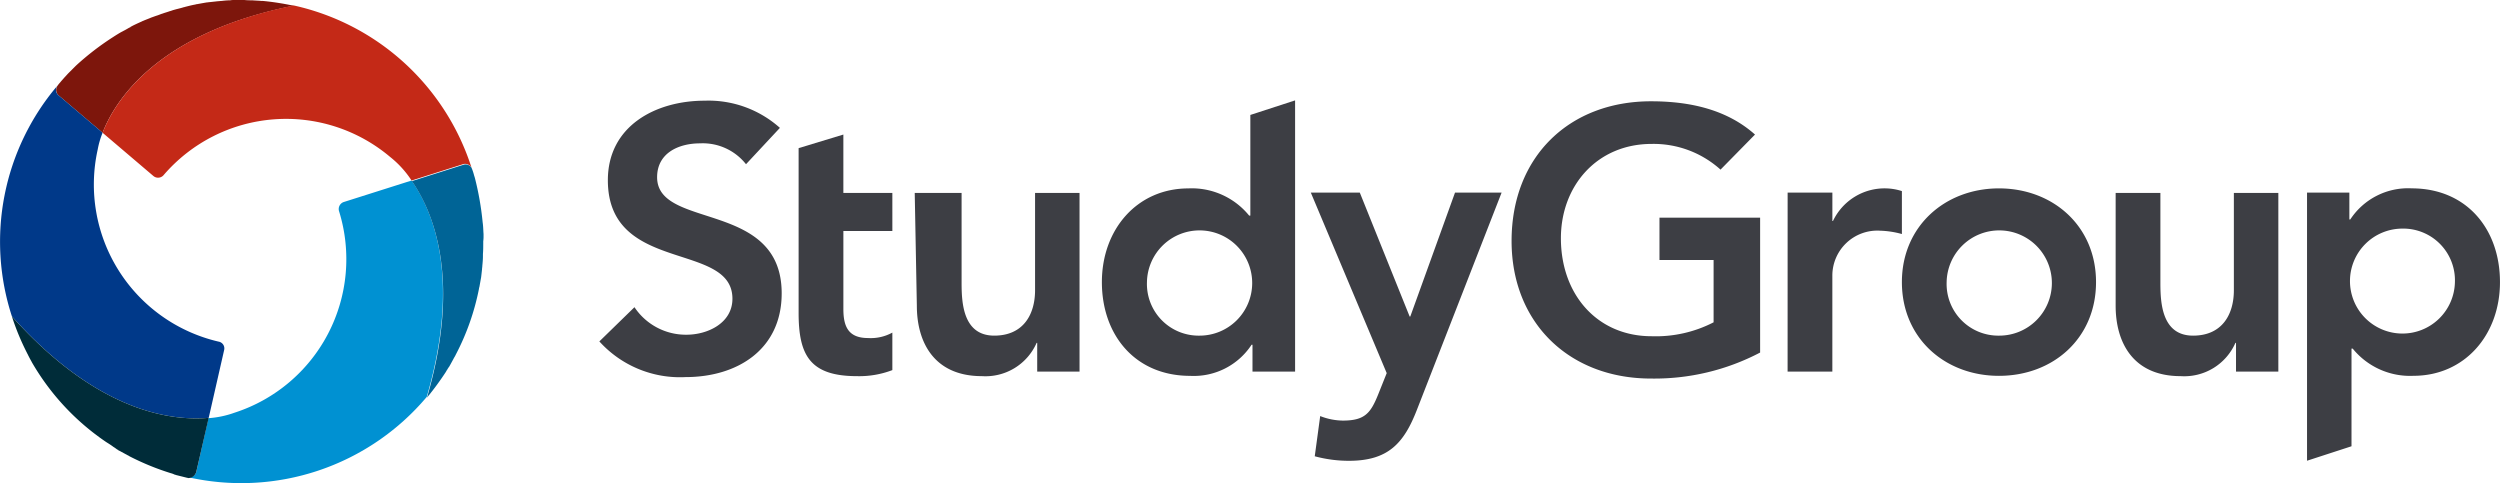
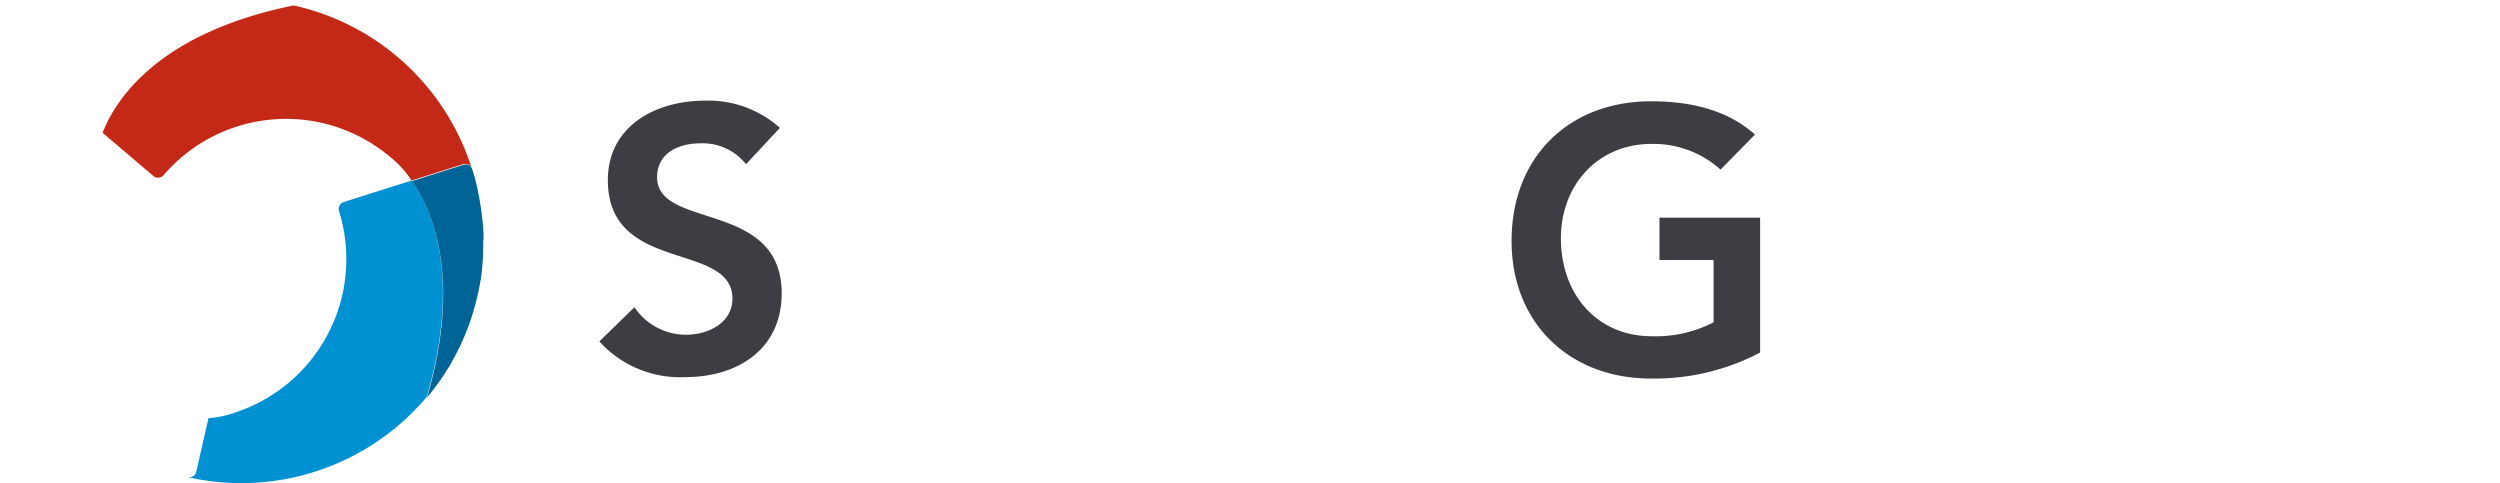
<svg xmlns="http://www.w3.org/2000/svg" width="257.555" height="49.768" viewBox="0 0 257.555 49.768">
  <g id="Layer_1" transform="translate(0.024)">
    <g id="Group_5" data-name="Group 5" transform="translate(-0.024 0)">
      <g id="Group_3" data-name="Group 3" transform="translate(0)">
-         <path id="Path_3218" data-name="Path 3218" d="M18.777,9.812l4.548,3.863C24.6,10.4,28.9,3.426,43.012.592A27.5,27.5,0,0,0,39.8.093h-.156c-.312-.031-.623-.031-.9-.062h-.062A6,6,0,0,1,37.934,0h-1a2.358,2.358,0,0,0-.467.031,7.638,7.638,0,0,0-.841.062c-.125,0-.28.031-.4.031l-.841.093c-.093,0-.218.031-.311.031-.374.062-.716.125-1.059.187a.235.235,0,0,0-.125.031c-.374.062-.716.156-1.09.249-.062.031-.156.031-.218.062-.312.093-.623.156-.934.249-.125.031-.249.093-.4.125-.249.093-.5.156-.748.249-.218.062-.4.156-.623.218-.187.062-.343.125-.53.187-.28.125-.561.218-.841.343-.093.031-.187.093-.28.125-.343.156-.685.311-1.028.5a.031.031,0,0,0-.031.031c.062-.031.093-.031.156-.062-.28.125-.53.28-.81.436a6.178,6.178,0,0,1,.623-.343H26.1c-.561.311-1.121.623-1.651.966.312-.187.654-.4.966-.592-.343.187-.685.4-1.028.623a27.9,27.9,0,0,0-3.8,2.928l-.467.467-.28.28c-.156.156-.312.343-.467.5-.125.156-.28.311-.4.467a3.31,3.31,0,0,0-.28.343A.76.76,0,0,0,18.777,9.812Z" transform="translate(-12.758 0)" fill="#7d160c" />
-         <path id="Path_3219" data-name="Path 3219" d="M21.477,62.6l1.589-6.978a.706.706,0,0,0-.561-.872,16.617,16.617,0,0,1-12.46-19.811,8.864,8.864,0,0,1,.5-1.713L6,29.366a.723.723,0,0,1-.125-.966A24.816,24.816,0,0,0,1.2,52.136C9.983,61.98,17.614,62.945,21.477,62.6Z" transform="translate(0.024 -19.553)" fill="#003989" />
        <path id="Path_3220" data-name="Path 3220" d="M85.151,59.7l-6.978,2.212a.761.761,0,0,0-.5.934A16.625,16.625,0,0,1,66.9,83.623a9.877,9.877,0,0,1-2.679.561L62.972,89.7a.744.744,0,0,1-.872.561A24.986,24.986,0,0,0,86.708,82C90.228,69.917,87.456,63,85.151,59.7Z" transform="translate(-42.748 -41.103)" fill="#0091d2" />
-         <path id="Path_3221" data-name="Path 3221" d="M22.9,120.611l1.277-5.545c-3.863.343-11.494-.623-20.279-10.466a25.5,25.5,0,0,0,1.589,3.831h0c-.031-.031-.031-.093-.062-.125a5.041,5.041,0,0,0,.311.561c-.062-.093-.125-.218-.187-.312h0a16.5,16.5,0,0,0,1.028,1.776c-.218-.343-.436-.716-.654-1.059a25.075,25.075,0,0,0,7.694,8.286h0c.249.156.5.311.748.5.187.125.374.218.561.343-.125-.062-.249-.156-.374-.218a.031.031,0,0,1,.031.031l.28.187.187.093,1.028.561a26.513,26.513,0,0,0,4.205,1.713,1.519,1.519,0,0,1,.343.125c.062.031.125.031.187.062l1.121.28a.114.114,0,0,1,.093.031A.847.847,0,0,0,22.9,120.611Z" transform="translate(-2.678 -72.017)" fill="#002c39" />
        <path id="Path_3222" data-name="Path 3222" d="M33.9,14.914l5.233,4.454a.747.747,0,0,0,1.059-.093,16.626,16.626,0,0,1,23.331-1.869,10.2,10.2,0,0,1,2.212,2.43l5.3-1.682a.733.733,0,0,1,.9.436A24.877,24.877,0,0,0,53.587,1.8C39.476,4.666,35.177,11.643,33.9,14.914Z" transform="translate(-23.333 -1.239)" fill="#c42917" />
        <path id="Path_3223" data-name="Path 3223" d="M143.551,62.545v-.9a4.6,4.6,0,0,0,.031.654v-.748c0-.374-.031-.748-.062-1.121.031.374.062.748.062,1.121-.031-.4-.031-.81-.093-1.215a30.248,30.248,0,0,0-.81-4.61c-.031-.062-.031-.125-.062-.187h0a5.814,5.814,0,0,0-.218-.685.706.706,0,0,0-.9-.436L136.2,56.1c2.274,3.3,5.077,10.217,1.557,22.3a30.107,30.107,0,0,0,2.025-2.772h0c-.031.031-.062.093-.093.125.125-.187.218-.374.343-.53-.062.125-.156.249-.218.374h0c.249-.4.467-.81.685-1.215.062-.125.156-.249.218-.4a25.04,25.04,0,0,0,2.4-6.822.187.187,0,0,1,.031-.125L143.333,66c.031-.249.062-.53.093-.81,0-.125.031-.249.031-.374.031-.312.062-.654.062-.966V63.6c.031-.374.031-.748.031-1.09h0Z" transform="translate(-93.766 -37.438)" fill="#006496" />
      </g>
      <g id="Group_4" data-name="Group 4" transform="translate(61.747 10.342)">
        <path id="Path_3224" data-name="Path 3224" d="M216.8,36.1a11.049,11.049,0,0,0-7.756-2.8c-5.015,0-9.968,2.585-9.968,8.192,0,9.688,12.834,6.261,12.834,12.211,0,2.492-2.523,3.707-4.735,3.707a6.363,6.363,0,0,1-5.358-2.835L198.2,58.1a11.2,11.2,0,0,0,8.878,3.676c5.327,0,9.906-2.835,9.906-8.629,0-9.625-12.834-6.541-12.834-11.962,0-2.492,2.212-3.489,4.423-3.489a5.675,5.675,0,0,1,4.735,2.149Z" transform="translate(-198.2 -33.269)" fill="#3d3e44" />
-         <path id="Path_3225" data-name="Path 3225" d="M264.1,46.657V55.1c0,4.33,1.153,6.51,6.012,6.51a9.552,9.552,0,0,0,3.645-.623V57.123a4.611,4.611,0,0,1-2.492.561c-2.025,0-2.554-1.153-2.554-2.99V46.657h5.046V42.732H268.71V36.72l-4.61,1.4v4.61h0v3.925Zm28.969-3.925h-4.61v10.03c0,2.461-1.184,4.673-4.205,4.673-3.208,0-3.364-3.364-3.364-5.42V42.732h-4.828l.218,11.619c0,3.769,1.776,7.258,6.7,7.258a5.752,5.752,0,0,0,5.638-3.426h.062v2.959h4.361V42.732Zm17.818,18.41h4.361V33.2l-4.61,1.5V45.068h-.125a7.611,7.611,0,0,0-6.261-2.8c-5.264,0-8.909,4.205-8.909,9.656s3.427,9.656,9.1,9.656a7.118,7.118,0,0,0,6.323-3.208h.093v2.772Zm-10.9-9.22a5.421,5.421,0,1,1,5.42,5.514,5.325,5.325,0,0,1-5.42-5.514m24.7,9.376-.872,2.18c-.779,1.931-1.371,2.71-3.645,2.71a6.507,6.507,0,0,1-2.336-.467l-.561,4.143a13.491,13.491,0,0,0,3.52.467c4.049,0,5.669-1.807,7.009-5.264L336.524,42.7h-4.8l-4.61,12.771h-.062L321.914,42.7h-5.046Zm41.3-.156h4.61V51.267a4.638,4.638,0,0,1,4.953-4.641,9.309,9.309,0,0,1,2.212.343V42.545a5.729,5.729,0,0,0-1.651-.28,5.883,5.883,0,0,0-5.451,3.364H370.6V42.7h-4.61Zm11.775-9.22c0,5.794,4.454,9.656,10,9.656,5.576,0,10-3.863,10-9.656s-4.454-9.656-10-9.656-10,3.894-10,9.656m4.61,0a5.421,5.421,0,1,1,5.42,5.514,5.325,5.325,0,0,1-5.42-5.514m34.2-9.189h-4.61v10.03c0,2.461-1.184,4.673-4.205,4.673-3.208,0-3.364-3.364-3.364-5.42V42.732h-4.61V54.351c0,3.769,1.776,7.258,6.7,7.258a5.752,5.752,0,0,0,5.638-3.426h.062v2.959h4.361V42.732Zm2.9,27.6,4.61-1.5V58.774h.125a7.611,7.611,0,0,0,6.261,2.8c5.264,0,8.909-4.205,8.909-9.656s-3.426-9.656-9.1-9.656a7.118,7.118,0,0,0-6.323,3.208h-.093V42.7h-4.361v27.63Zm15.263-18.41a5.406,5.406,0,1,1-5.42-5.514,5.325,5.325,0,0,1,5.42,5.514" transform="translate(-243.572 -33.2)" fill="#3d3e44" />
        <path id="Path_3226" data-name="Path 3226" d="M525.536,45.493h-10.4v4.361h5.576v6.417a12.99,12.99,0,0,1-6.386,1.433c-5.607,0-9.345-4.3-9.345-10.093,0-5.42,3.738-9.719,9.345-9.719a10.3,10.3,0,0,1,7.1,2.648l3.551-3.613C522.141,34.4,518.4,33.5,514.26,33.5c-8.379,0-14.36,5.669-14.36,14.391,0,8.473,5.981,14.173,14.36,14.173a23.431,23.431,0,0,0,11.245-2.679V45.493Z" transform="translate(-405.921 -33.407)" fill="#3d3e44" />
      </g>
    </g>
  </g>
</svg>